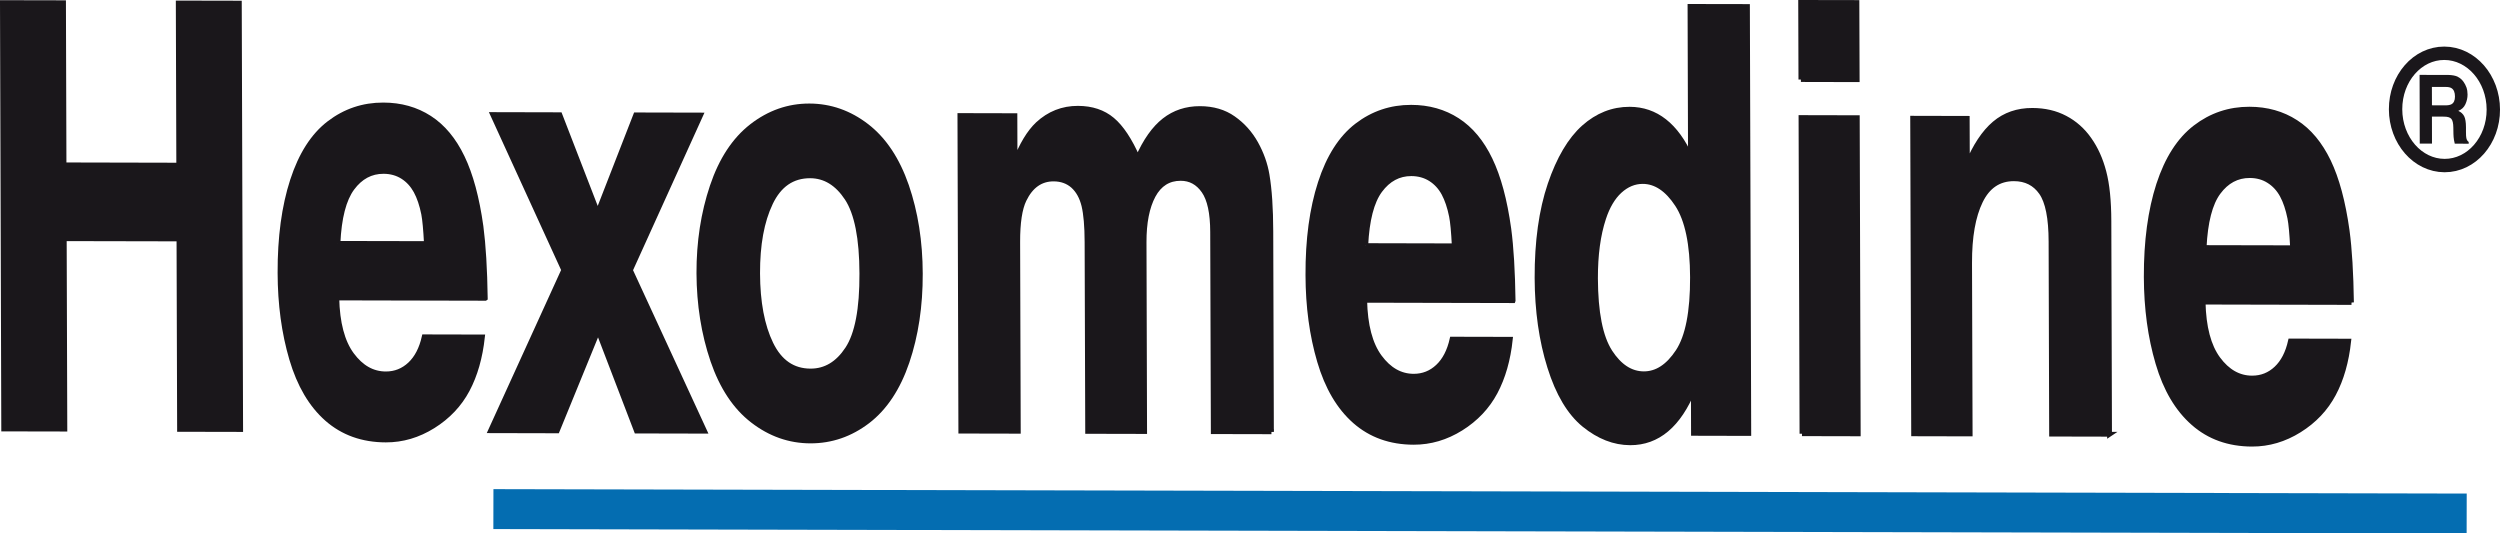
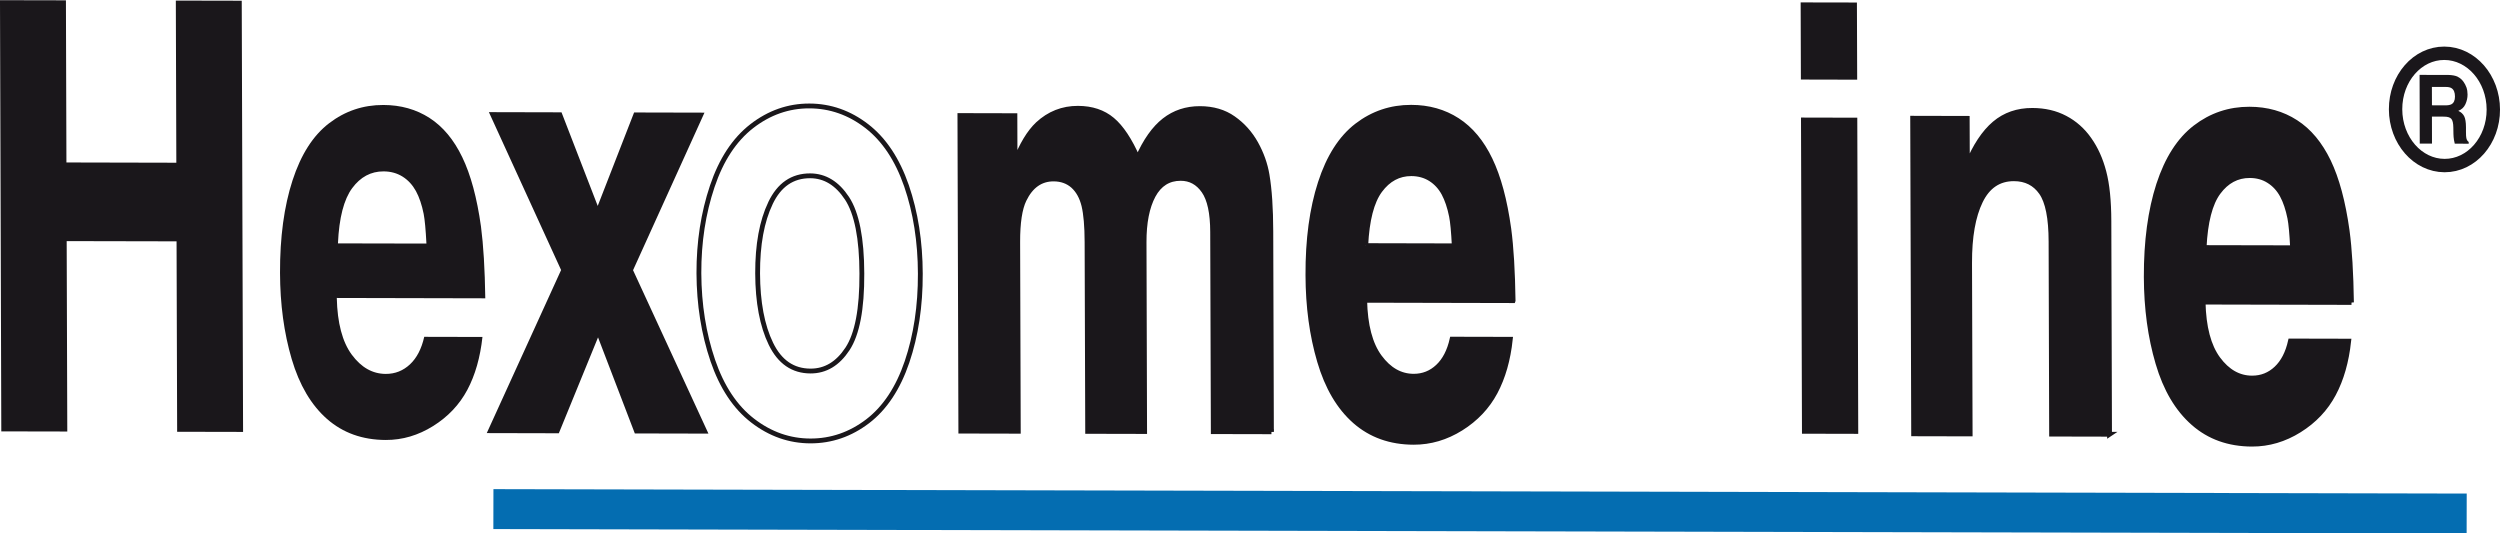
<svg xmlns="http://www.w3.org/2000/svg" id="Calque_1" version="1.1" viewBox="0 0 94.377 20.139">
  <defs>
    <style>
      .st0 {
        fill: #1a171b;
      }

      .st1 {
        stroke-width: .505px;
      }

      .st1, .st2 {
        stroke: #1a171b;
      }

      .st1, .st2, .st3 {
        fill: none;
        stroke-miterlimit: 3.864;
      }

      .st2 {
        stroke-width: .182px;
      }

      .st3 {
        stroke: #046db1;
        stroke-width: 1.507px;
      }
    </style>
  </defs>
  <line class="st3" x1="18.626" y1="19.219" x2="93.119" y2="19.386" />
  <path class="st0" d="M92.783,2.9c.083.041.154.101.212.181.048.066.086.138.115.218.028.08.042.17.042.272,0,.123-.027.244-.081.363s-.144.202-.269.251c.105.048.18.117.224.206.043.088.065.222.066.405v.175c0,.118.004.199.014.24.013.068.043.116.089.148v.066s-.526-.001-.526-.001c-.014-.058-.023-.104-.03-.14-.012-.073-.018-.147-.02-.224l-.004-.242c-.002-.165-.027-.276-.076-.331-.047-.056-.138-.083-.27-.084l-.462-.002.002,1.019h-.462s-.006-2.593-.006-2.593l1.083.002c.155.004.274.027.358.068M91.806,3.28l.002.695.508.002c.101,0,.176-.014.227-.041.09-.049.134-.146.134-.291,0-.157-.044-.262-.131-.317-.049-.031-.121-.046-.218-.046h-.522Z" />
  <path class="st1" d="M90.435,4.126c-.003-1.172.822-2.118,1.84-2.115,1.018.002,1.848.952,1.85,2.124.002,1.171-.823,2.118-1.841,2.115-1.018-.002-1.847-.953-1.849-2.124Z" />
  <polygon class="st0" points=".14 16.194 .091 .099 2.398 .103 2.417 6.224 6.748 6.234 6.729 .113 9.035 .119 9.085 16.214 6.778 16.209 6.756 9.02 2.426 9.011 2.449 16.199 .14 16.194" />
  <polygon class="st2" points=".14 16.194 .091 .098 2.398 .103 2.417 6.224 6.748 6.234 6.729 .113 9.035 .118 9.085 16.214 6.778 16.209 6.756 9.02 2.426 9.011 2.449 16.199 .14 16.194" />
  <path class="st0" d="M12.758,9.187c.043-.965.224-1.661.537-2.084.313-.423.707-.634,1.182-.633.276,0,.517.069.725.2.207.132.374.314.5.544.126.231.223.519.292.862.042.22.077.593.104,1.119l-3.341-.007ZM18.32,11.26c-.016-1.103-.071-2.006-.163-2.71-.151-1.082-.386-1.953-.706-2.615-.318-.662-.731-1.156-1.234-1.481-.505-.326-1.087-.49-1.746-.491-.763-.002-1.445.228-2.048.69-.605.463-1.063,1.182-1.381,2.16-.318.98-.475,2.141-.471,3.486.003,1.185.15,2.268.44,3.253.29.983.735,1.737,1.334,2.264.6.526,1.34.791,2.219.793.628.002,1.225-.175,1.787-.526.563-.352.995-.809,1.291-1.366.297-.558.487-1.224.571-1.997l-2.198-.005c-.101.451-.282.799-.537,1.038-.257.241-.56.362-.913.362-.503-.001-.929-.244-1.286-.727-.355-.482-.544-1.197-.565-2.14l5.604.013Z" />
-   <path class="st2" d="M12.758,9.187c.043-.965.224-1.661.537-2.084.313-.423.707-.634,1.182-.633.276,0,.517.069.725.2.207.132.374.314.5.544.126.231.223.519.292.862.042.22.077.593.104,1.119l-3.341-.007M18.32,11.26c-.016-1.103-.071-2.006-.163-2.71-.151-1.082-.386-1.953-.706-2.615-.318-.662-.731-1.156-1.234-1.481-.505-.326-1.087-.49-1.746-.491-.763-.002-1.445.228-2.048.69-.605.463-1.063,1.182-1.381,2.16-.318.98-.475,2.141-.471,3.486.003,1.185.15,2.268.44,3.253.29.983.735,1.737,1.334,2.264.6.526,1.34.791,2.219.793.628.002,1.224-.175,1.787-.526.563-.352.995-.809,1.291-1.366.297-.558.487-1.224.571-1.997l-2.198-.005c-.101.451-.282.799-.537,1.038-.257.241-.56.362-.913.362-.503-.001-.929-.244-1.286-.727-.355-.482-.544-1.197-.565-2.14l5.604.013Z" />
  <polygon class="st0" points="21.282 10.194 18.598 4.325 21.135 4.331 22.564 8.025 24 4.337 26.454 4.343 23.798 10.2 26.602 16.278 24.028 16.272 22.579 12.489 21.035 16.265 18.517 16.259 21.282 10.194" />
  <polygon class="st2" points="21.282 10.194 18.598 4.325 21.135 4.331 22.564 8.025 24 4.337 26.454 4.343 23.798 10.2 26.602 16.278 24.028 16.272 22.579 12.489 21.035 16.265 18.517 16.259 21.282 10.194" />
-   <path class="st0" d="M29.086,7.667c.328-.688.826-1.031,1.498-1.03.557.002,1.021.286,1.39.848.37.565.558,1.513.561,2.842.007,1.34-.176,2.287-.543,2.845-.367.559-.832.836-1.394.835-.666-.001-1.164-.344-1.496-1.028-.332-.683-.498-1.572-.502-2.662-.003-1.081.157-1.965.486-2.651M26.907,13.606c.345,1.007.848,1.766,1.509,2.274.66.509,1.387.765,2.181.766.787.001,1.506-.247,2.159-.744.652-.5,1.147-1.247,1.485-2.242.338-.998.506-2.108.502-3.328-.003-1.213-.178-2.319-.522-3.32-.346-.998-.847-1.748-1.499-2.252-.654-.505-1.377-.759-2.165-.761-.792-.002-1.517.252-2.175.761-.658.511-1.156,1.269-1.494,2.275-.339,1.01-.507,2.1-.504,3.278.006,1.186.18,2.282.524,3.293" />
  <path class="st2" d="M29.086,7.667c.328-.688.826-1.031,1.498-1.03.557.002,1.021.286,1.391.848.37.565.558,1.513.561,2.842.007,1.34-.176,2.287-.543,2.845-.367.559-.832.836-1.394.835-.666-.001-1.164-.344-1.496-1.028-.332-.683-.498-1.572-.502-2.661-.003-1.081.157-1.965.486-2.651M26.907,13.606c.345,1.007.848,1.766,1.509,2.274.66.509,1.387.765,2.181.766.787.001,1.506-.247,2.159-.744.652-.5,1.147-1.247,1.485-2.241.338-.998.506-2.108.502-3.328-.003-1.213-.178-2.319-.522-3.32-.346-.998-.847-1.748-1.499-2.252-.654-.505-1.377-.759-2.165-.761-.792-.002-1.517.252-2.175.761-.658.511-1.156,1.269-1.494,2.275-.339,1.01-.507,2.1-.504,3.278.006,1.186.18,2.282.524,3.293Z" />
  <path class="st0" d="M47.998,16.3l-2.196-.005-.024-7.54c-.002-.716-.113-1.232-.334-1.547-.221-.316-.511-.474-.871-.474-.458-.001-.803.217-1.037.65-.233.436-.348,1.022-.346,1.76l.021,7.146-2.151-.005-.023-7.146c-.001-.599-.042-1.059-.118-1.378-.078-.317-.214-.563-.409-.741-.196-.174-.441-.263-.733-.264-.489-.001-.861.26-1.116.787-.163.337-.243.867-.241,1.591l.022,7.146-2.17-.005-.035-11.913,2.077.005.005,1.74c.248-.641.533-1.114.856-1.42.432-.4.938-.6,1.518-.599.524.001.957.146,1.296.431.34.284.662.766.961,1.448.286-.65.62-1.123,1.004-1.423.382-.298.83-.446,1.343-.445.495.001.917.124,1.265.371.349.244.631.559.846.942.214.385.355.78.424,1.19.093.549.141,1.262.143,2.138l.023,7.563Z" />
  <path class="st2" d="M47.998,16.3l-2.196-.005-.024-7.54c-.002-.716-.113-1.232-.334-1.547-.221-.316-.511-.474-.871-.474-.458-.001-.803.217-1.037.65-.233.436-.348,1.022-.346,1.76l.021,7.146-2.151-.005-.023-7.146c-.001-.599-.042-1.059-.118-1.378-.078-.317-.214-.563-.409-.741-.196-.174-.441-.263-.733-.264-.489-.001-.861.26-1.116.787-.163.337-.243.867-.241,1.591l.022,7.146-2.17-.005-.035-11.913,2.077.005.005,1.74c.248-.641.533-1.114.856-1.42.432-.4.938-.6,1.518-.599.524.001.957.146,1.296.431.34.284.662.766.961,1.448.286-.65.62-1.123,1.004-1.423.382-.298.83-.446,1.343-.445.495.001.917.124,1.265.371.349.244.631.559.846.942.214.385.355.78.424,1.19.093.549.141,1.262.143,2.138l.023,7.563Z" />
  <path class="st0" d="M51.558,9.273c.046-.964.225-1.66.538-2.083.314-.423.707-.635,1.184-.633.274.001.516.069.724.2.208.132.375.313.501.544.124.231.221.518.29.861.044.22.079.593.105,1.119l-3.342-.008ZM57.121,11.347c-.016-1.103-.069-2.006-.163-2.71-.15-1.082-.385-1.953-.705-2.616-.317-.661-.73-1.155-1.234-1.48-.505-.327-1.087-.49-1.746-.491-.764-.002-1.447.228-2.049.69-.603.463-1.063,1.182-1.38,2.161-.318.98-.475,2.141-.469,3.486.003,1.185.149,2.268.44,3.253.289.983.734,1.737,1.332,2.263.601.527,1.341.792,2.22.794.63.001,1.225-.175,1.787-.526.563-.352.995-.809,1.292-1.366.297-.558.488-1.224.57-1.997l-2.198-.005c-.102.451-.281.799-.538,1.038-.254.24-.559.362-.913.362-.5-.001-.929-.244-1.285-.727-.356-.482-.544-1.197-.564-2.14l5.602.013Z" />
  <path class="st2" d="M51.558,9.273c.046-.964.225-1.66.538-2.083.314-.423.707-.635,1.184-.634.274.001.516.069.724.2.208.132.375.313.501.544.124.231.221.518.29.861.044.22.079.593.105,1.119l-3.342-.008M57.121,11.347c-.016-1.103-.069-2.006-.163-2.71-.15-1.082-.385-1.953-.705-2.616-.317-.661-.73-1.155-1.234-1.48-.505-.326-1.087-.49-1.746-.491-.764-.002-1.447.228-2.049.69-.603.463-1.063,1.182-1.38,2.161-.318.98-.475,2.141-.469,3.486.003,1.185.149,2.268.44,3.253.289.983.734,1.737,1.332,2.263.601.527,1.341.792,2.22.794.63.001,1.224-.175,1.787-.526.563-.352.995-.809,1.292-1.366.297-.558.488-1.224.57-1.997l-2.198-.005c-.102.451-.281.799-.538,1.038-.254.24-.559.362-.913.362-.5-.001-.929-.244-1.285-.727-.356-.482-.544-1.197-.564-2.14l5.602.013Z" />
-   <path class="st0" d="M60.776,13.275c-.357-.556-.54-1.478-.545-2.766-.002-.884.099-1.64.306-2.267.146-.445.348-.791.609-1.031.262-.239.553-.361.87-.36.488.001.923.292,1.302.87.38.58.572,1.493.575,2.743.005,1.31-.179,2.244-.549,2.806-.37.562-.799.842-1.287.841-.497-.001-.922-.28-1.282-.835M63.816,5.923c-.541-1.196-1.306-1.797-2.294-1.8-.642-.001-1.219.227-1.733.685-.515.46-.939,1.176-1.272,2.153-.332.98-.496,2.158-.492,3.531.005,1.238.163,2.358.479,3.364.314,1.004.747,1.73,1.302,2.183.553.448,1.131.674,1.734.676,1.04.003,1.835-.667,2.385-2.01l.005,1.654,2.088.005-.05-16.118-2.169-.004.017,5.682Z" />
-   <path class="st2" d="M60.776,13.275c-.357-.556-.54-1.478-.545-2.766-.002-.884.099-1.64.306-2.267.146-.445.348-.791.609-1.031.262-.239.553-.361.87-.36.488.001.923.292,1.302.87.38.58.572,1.493.575,2.743.005,1.31-.179,2.244-.549,2.806-.37.562-.799.842-1.287.841-.497-.001-.922-.28-1.282-.835M63.816,5.923c-.541-1.196-1.306-1.797-2.294-1.8-.642-.001-1.219.227-1.733.685-.515.46-.939,1.176-1.272,2.153-.332.98-.496,2.158-.492,3.531.005,1.237.163,2.358.479,3.364.314,1.004.747,1.73,1.302,2.183.553.448,1.131.674,1.734.676,1.04.003,1.835-.667,2.385-2.01l.005,1.654,2.088.005-.05-16.118-2.169-.004.017,5.682Z" />
  <path class="st0" d="M67.985,3.003l-.009-2.912,2.124.004.01,2.913-2.125-.005ZM68.026,16.373l-.037-11.935,2.125.005.036,11.935-2.124-.005Z" />
-   <path class="st2" d="M67.985,3.003l-.009-2.912,2.124.004.01,2.913-2.125-.005M68.026,16.373l-.037-11.935,2.125.005.036,11.935-2.124-.005Z" />
  <path class="st0" d="M79.638,16.393l-2.189-.005-.021-7.268c-.001-.891-.126-1.508-.369-1.853-.241-.343-.584-.518-1.03-.519-.568-.001-.99.282-1.265.849-.276.567-.413,1.342-.41,2.329l.021,6.456-2.134-.005-.037-11.913,2.06.005.006,1.74c.29-.7.632-1.214,1.024-1.546.393-.332.869-.497,1.431-.495.464.001.876.097,1.237.288.362.19.664.459.908.806.247.348.431.758.553,1.227.125.472.188,1.092.19,1.859l.024,8.046Z" />
  <path class="st2" d="M79.638,16.393l-2.189-.005-.021-7.268c-.001-.891-.126-1.508-.369-1.853-.241-.343-.584-.518-1.03-.519-.568-.001-.99.282-1.265.849-.276.567-.413,1.342-.41,2.329l.021,6.456-2.134-.005-.037-11.913,2.06.005.006,1.74c.29-.7.632-1.214,1.024-1.546.393-.332.869-.497,1.431-.495.464.001.876.097,1.237.288.362.19.664.459.908.806.247.348.431.758.553,1.227.125.472.188,1.092.19,1.859l.024,8.046Z" />
  <path class="st0" d="M83.207,9.345c.047-.964.224-1.661.538-2.084.313-.423.708-.634,1.184-.633.275,0,.515.068.722.2.209.132.376.313.502.544.125.231.222.519.291.862.043.22.077.593.103,1.119l-3.341-.007ZM88.77,11.418c-.016-1.103-.069-2.006-.164-2.71-.151-1.083-.385-1.954-.703-2.616-.32-.661-.73-1.154-1.236-1.479-.506-.327-1.087-.49-1.746-.492-.763-.002-1.447.228-2.048.69-.603.463-1.063,1.182-1.382,2.16-.316.981-.472,2.141-.468,3.486.004,1.186.15,2.268.441,3.253.288.983.734,1.736,1.335,2.263.598.527,1.339.792,2.216.794.63.001,1.224-.175,1.787-.526.565-.352.996-.809,1.293-1.367.298-.557.487-1.223.571-1.996l-2.199-.005c-.101.451-.28.799-.536,1.038-.255.24-.56.362-.914.361-.501,0-.929-.244-1.285-.726-.355-.483-.543-1.197-.564-2.141l5.602.013Z" />
  <path class="st2" d="M83.207,9.345c.047-.964.224-1.661.538-2.084.313-.423.708-.634,1.184-.633.275,0,.515.068.722.2.209.132.376.313.502.544.125.231.222.519.291.862.043.22.077.593.103,1.119l-3.341-.007M88.77,11.418c-.016-1.103-.069-2.006-.164-2.71-.151-1.083-.385-1.954-.703-2.616-.32-.661-.73-1.155-1.236-1.479-.506-.327-1.087-.49-1.746-.492-.763-.002-1.447.228-2.048.69-.603.463-1.063,1.182-1.382,2.16-.316.981-.472,2.141-.468,3.486.004,1.186.15,2.268.441,3.253.288.983.734,1.736,1.335,2.263.598.527,1.338.792,2.216.794.63.001,1.225-.175,1.787-.526.565-.352.996-.809,1.293-1.367.298-.557.487-1.223.571-1.996l-2.198-.005c-.101.451-.28.799-.536,1.038-.255.24-.56.362-.914.361-.501,0-.929-.244-1.285-.726-.355-.483-.543-1.197-.564-2.141l5.602.013Z" />
</svg>